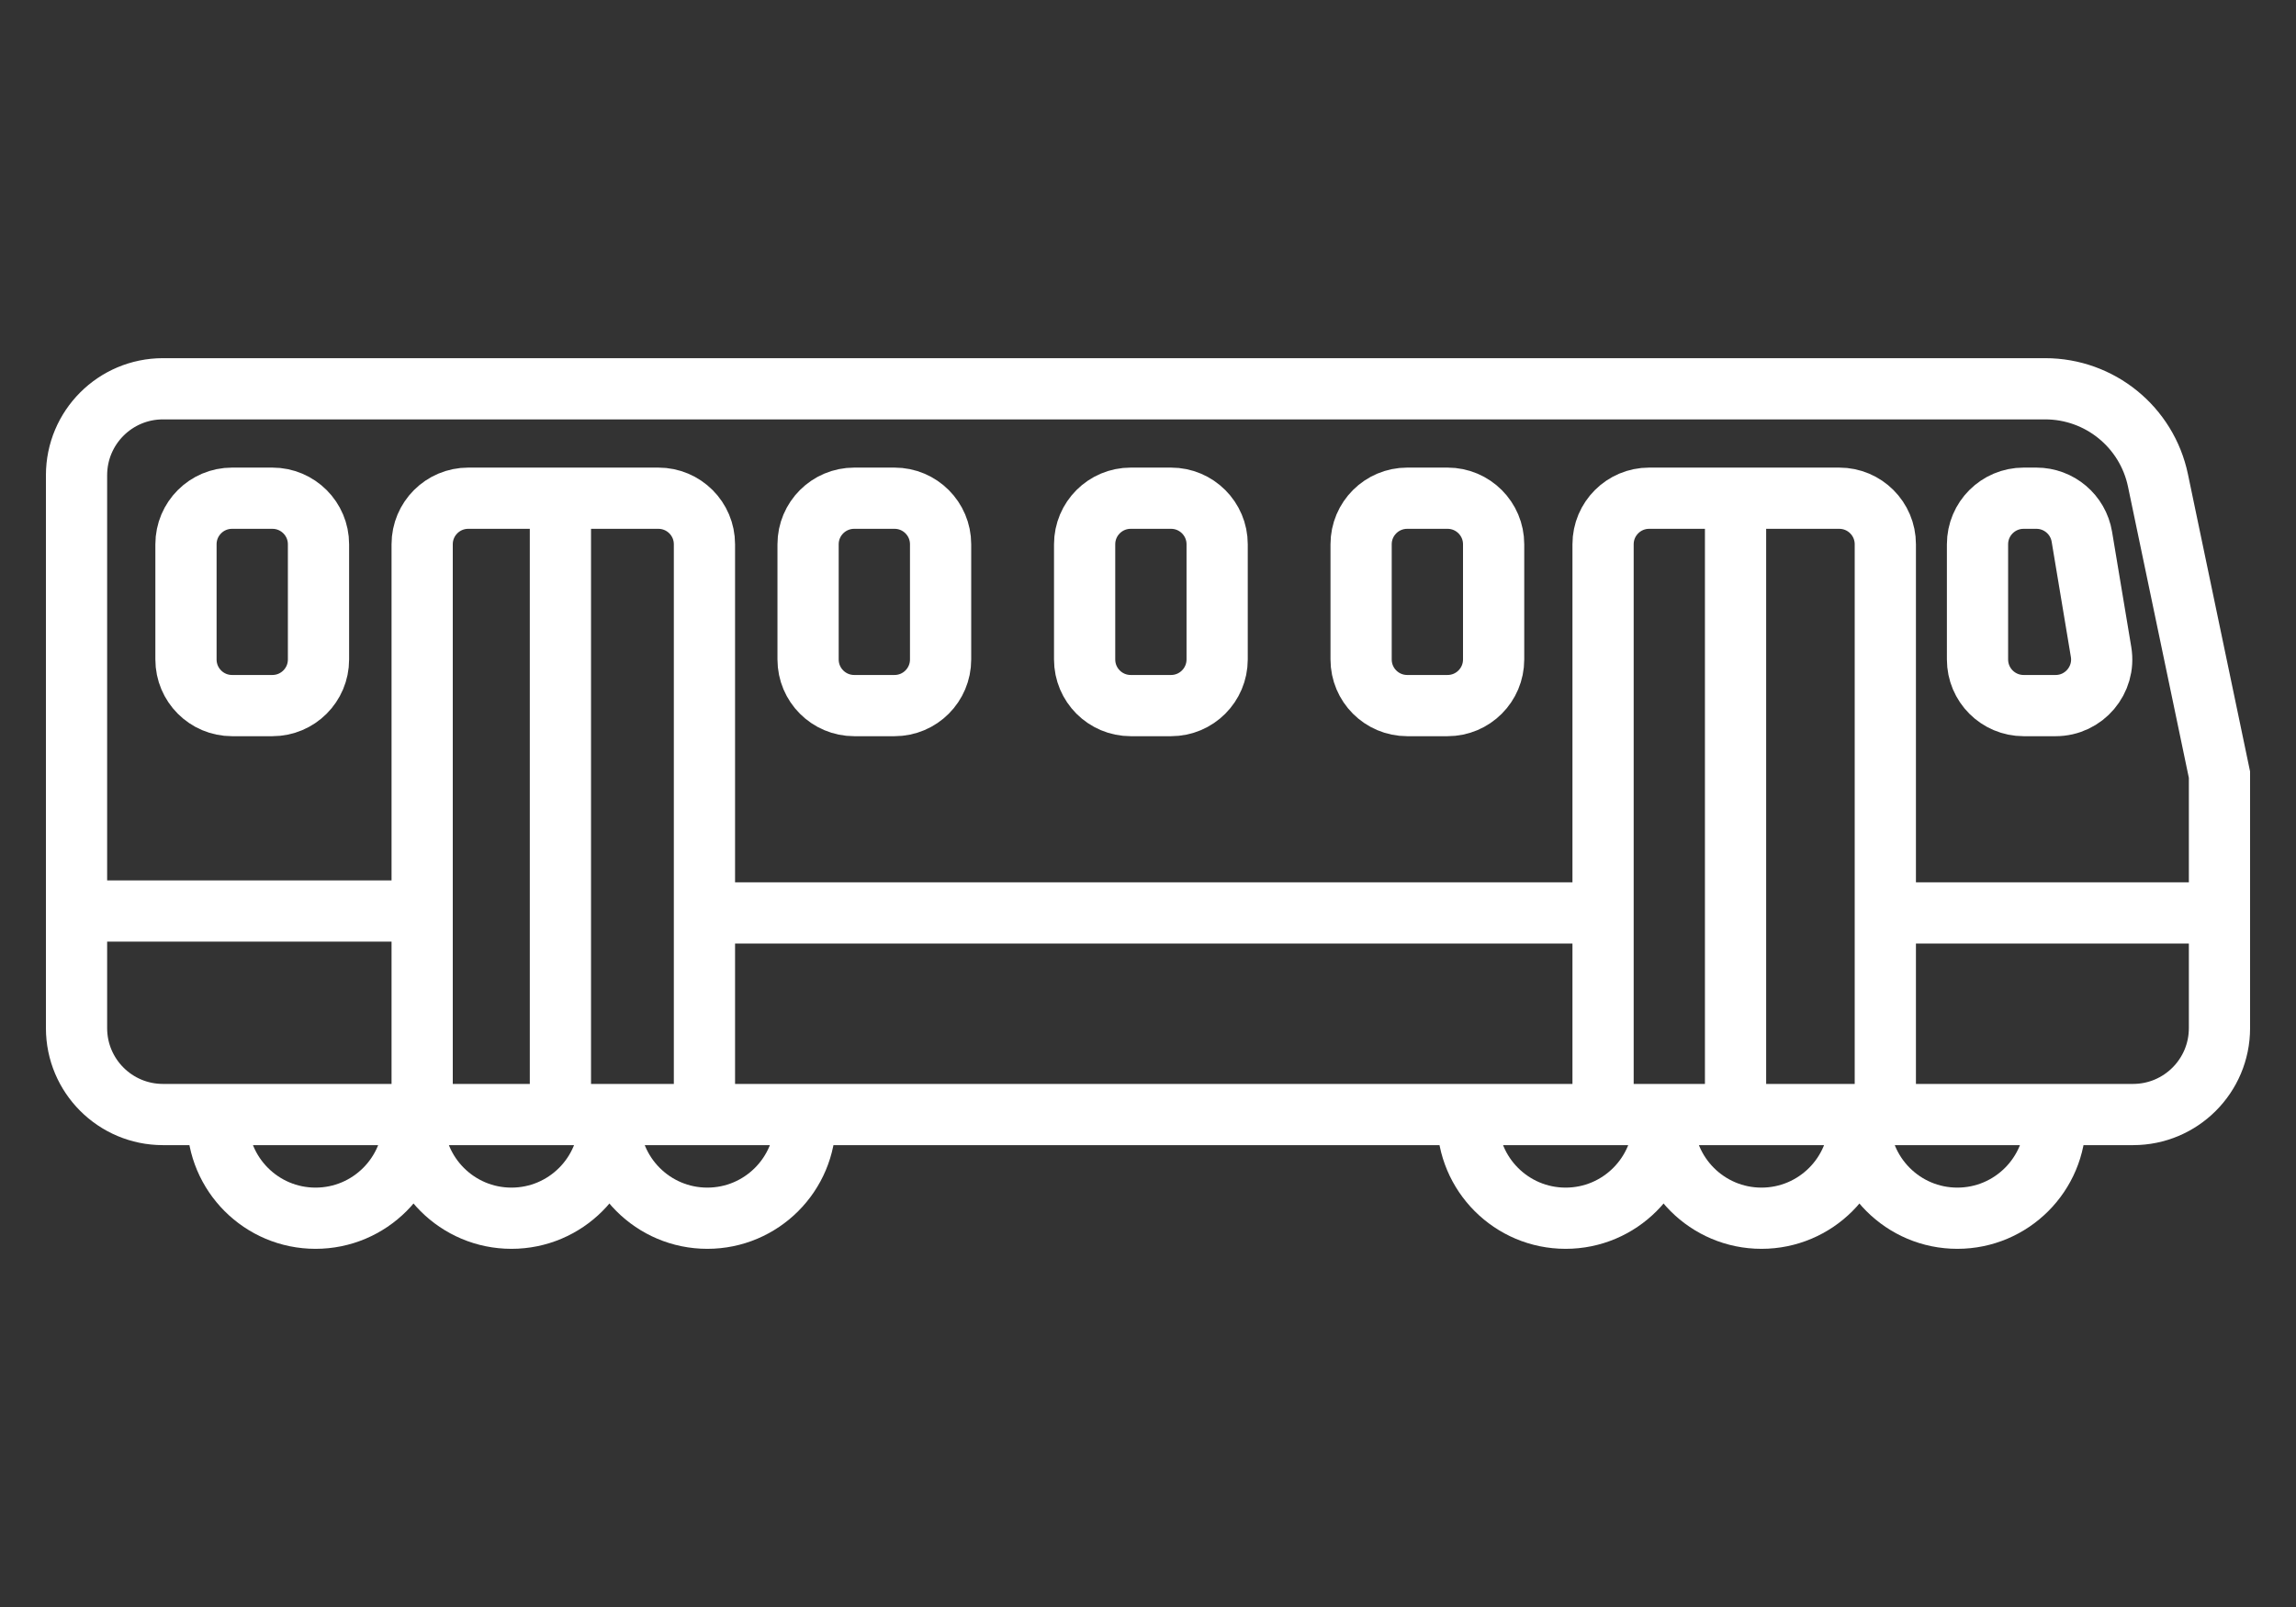
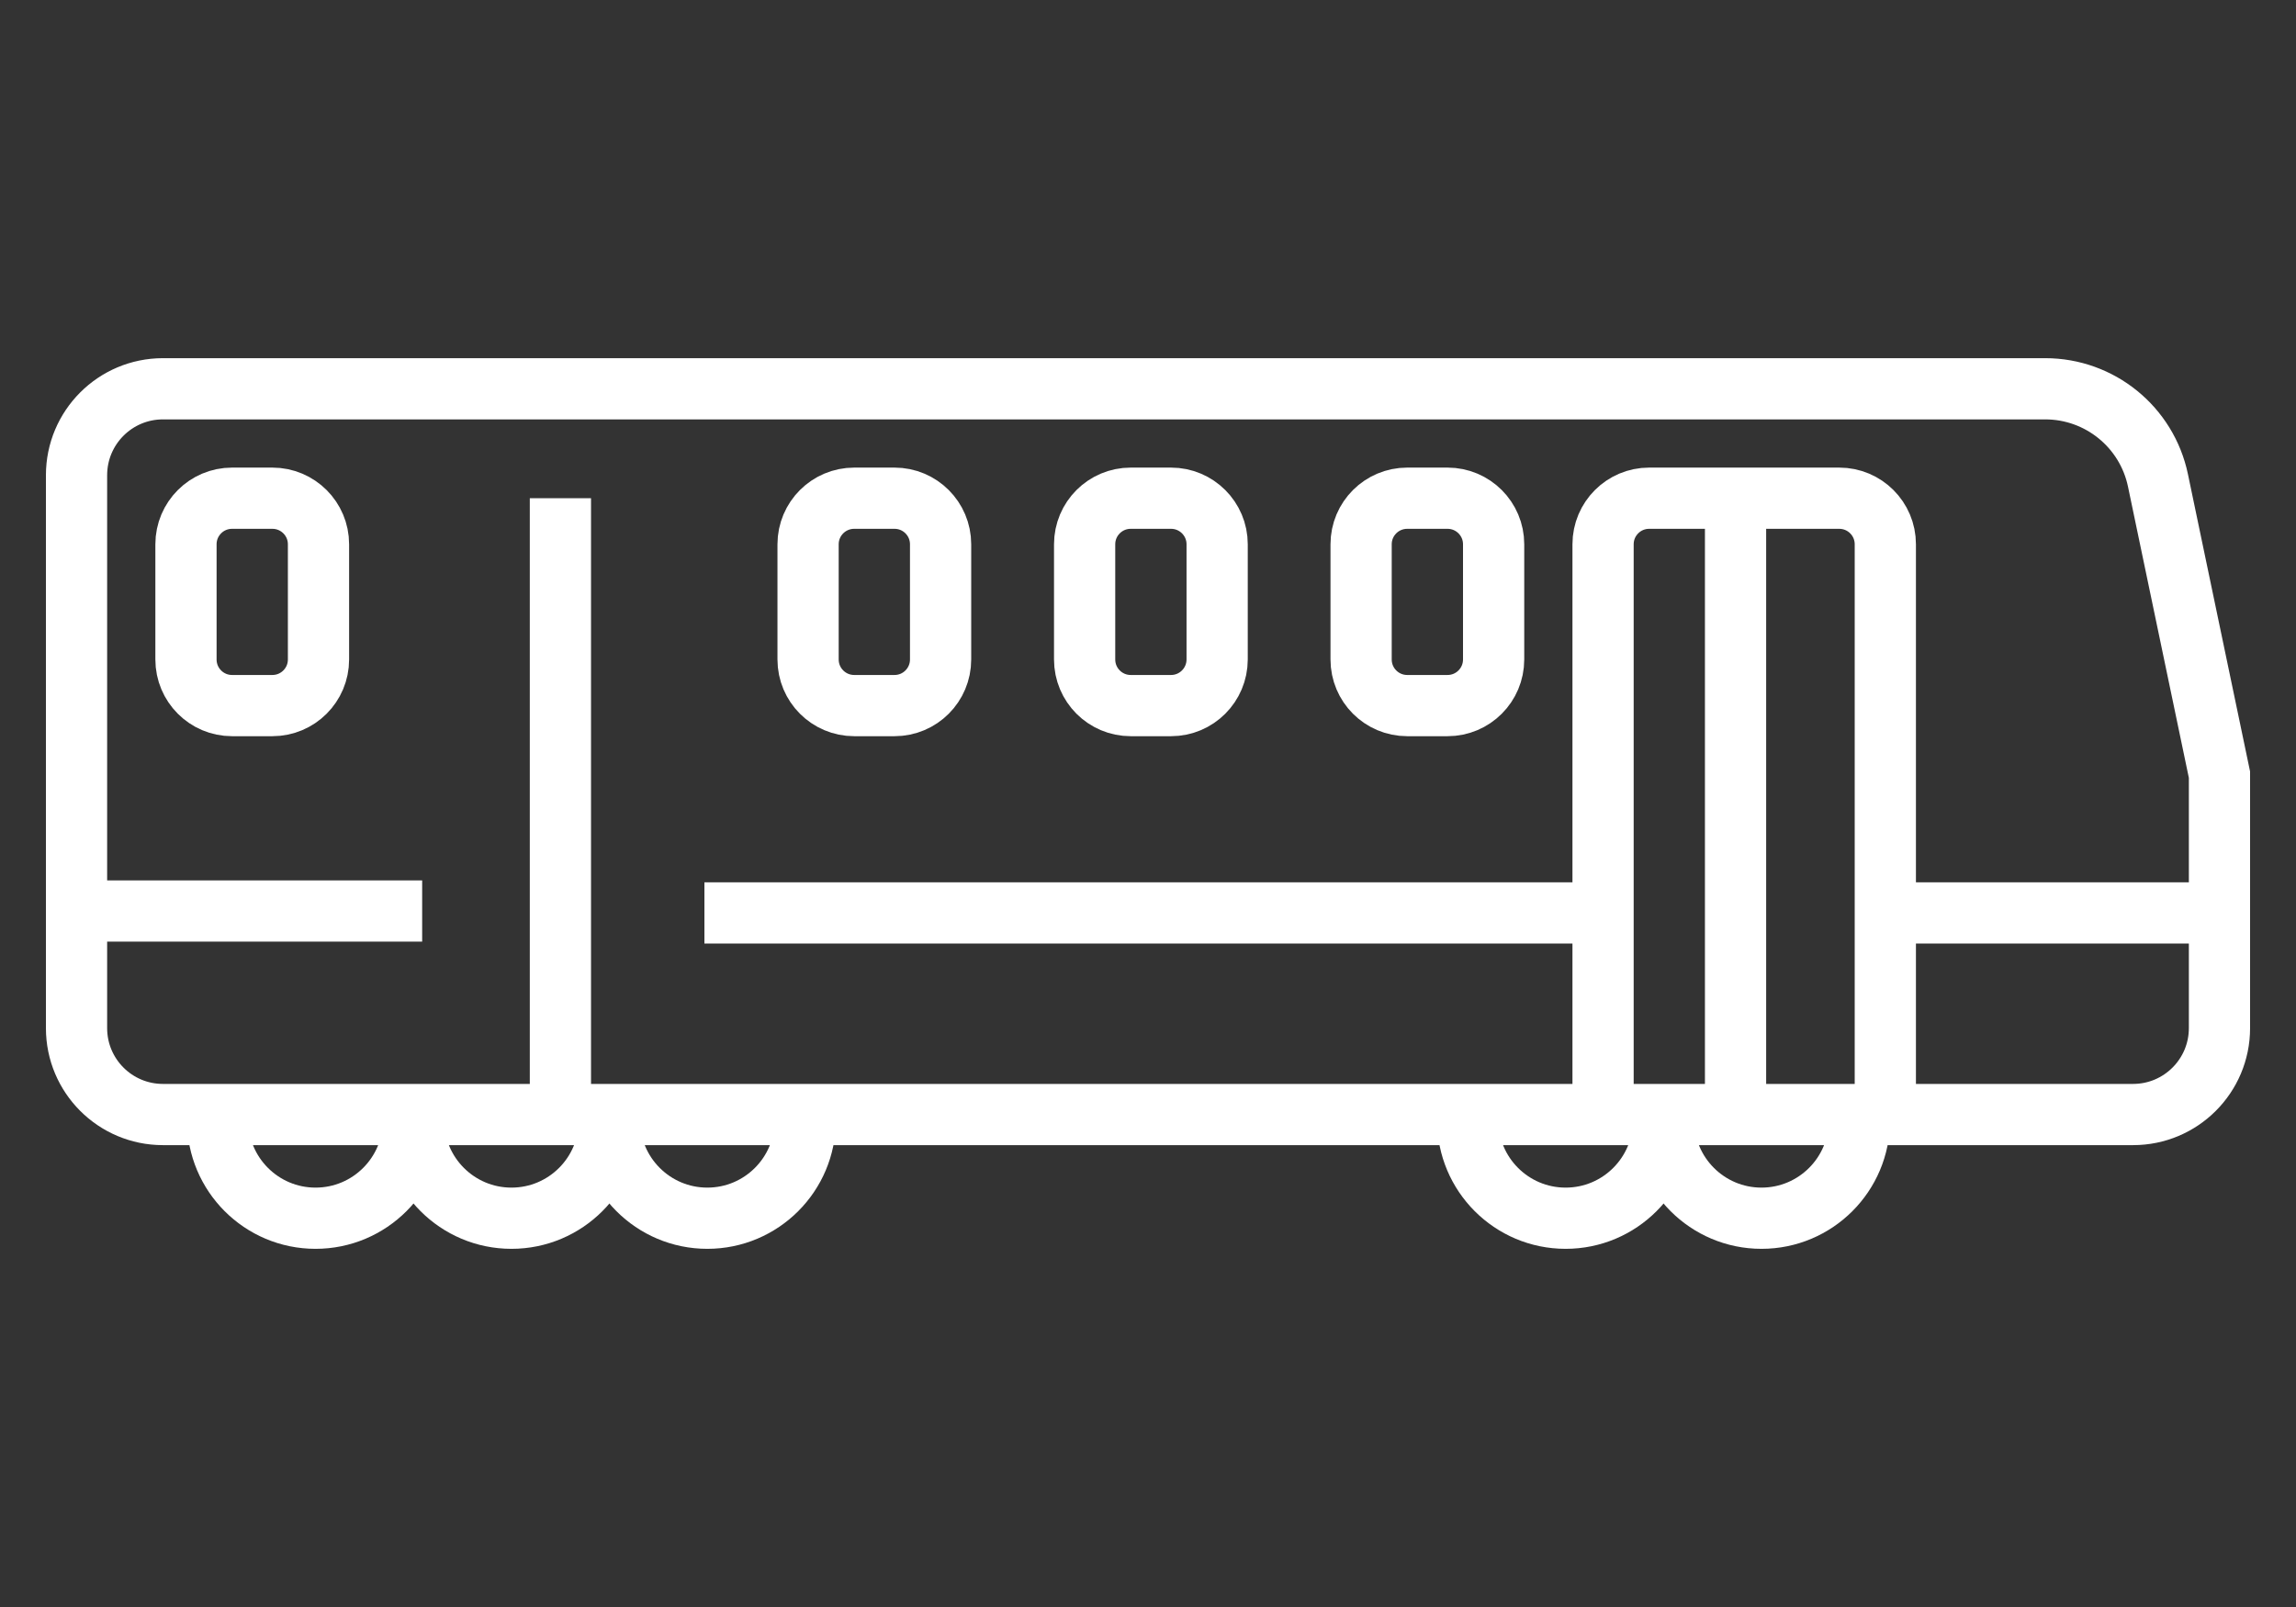
<svg xmlns="http://www.w3.org/2000/svg" version="1.1" x="0px" y="0px" width="60px" height="42px" viewBox="-1.2 -9.361 60 42" enable-background="new -1.2 -9.361 60 42" xml:space="preserve">
  <rect x="-1.2" y="-9.361" width="60" height="42" fill="#333333" stroke="none" />
  <defs>
</defs>
  <path fill="none" stroke="#FFFFFF" stroke-width="1.6" stroke-miterlimit="10" d="M0.8,17.51V3.059C0.8,1.811,1.811,0.8,3.058,0.8  h49.188c1.425,0,2.656,0.999,2.947,2.396l1.607,7.69v6.624c0,1.247-1.011,2.258-2.258,2.258H3.058  C1.811,19.768,0.8,18.757,0.8,17.51z" />
-   <path fill="none" stroke="#FFFFFF" stroke-width="1.6" stroke-miterlimit="10" d="M9.832,19.918V4.864  c0-0.665,0.539-1.204,1.205-1.204h4.967c0.666,0,1.205,0.539,1.205,1.204v15.054" />
  <path fill="none" stroke="#FFFFFF" stroke-width="1.6" stroke-miterlimit="10" d="M40.692,19.918V4.864  c0-0.665,0.539-1.204,1.204-1.204h4.968c0.665,0,1.204,0.539,1.204,1.204v15.054" />
  <path fill="none" stroke="#FFFFFF" stroke-width="1.6" stroke-miterlimit="10" d="M5.918,9.08H4.864  c-0.665,0-1.204-0.539-1.204-1.205V4.864c0-0.665,0.539-1.204,1.204-1.204h1.054c0.665,0,1.205,0.539,1.205,1.204v3.011  C7.123,8.541,6.583,9.08,5.918,9.08z" />
  <path fill="none" stroke="#FFFFFF" stroke-width="1.6" stroke-miterlimit="10" d="M22.176,9.08h-1.054  c-0.665,0-1.205-0.539-1.205-1.205V4.864c0-0.665,0.54-1.204,1.205-1.204h1.054c0.665,0,1.204,0.539,1.204,1.204v3.011  C23.38,8.541,22.841,9.08,22.176,9.08z" />
  <path fill="none" stroke="#FFFFFF" stroke-width="1.6" stroke-miterlimit="10" d="M29.402,9.08h-1.054  c-0.665,0-1.204-0.539-1.204-1.205V4.864c0-0.665,0.539-1.204,1.204-1.204h1.054c0.665,0,1.205,0.539,1.205,1.204v3.011  C30.606,8.541,30.067,9.08,29.402,9.08z" />
  <path fill="none" stroke="#FFFFFF" stroke-width="1.6" stroke-miterlimit="10" d="M36.628,9.08h-1.054  c-0.666,0-1.205-0.539-1.205-1.205V4.864c0-0.665,0.539-1.204,1.205-1.204h1.054c0.665,0,1.204,0.539,1.204,1.204v3.011  C37.832,8.541,37.293,9.08,36.628,9.08z" />
-   <path fill="none" stroke="#FFFFFF" stroke-width="1.6" stroke-miterlimit="10" d="M52.518,9.08h-0.836  c-0.665,0-1.205-0.539-1.205-1.205V4.864c0-0.665,0.54-1.204,1.205-1.204h0.334c0.589,0,1.091,0.426,1.188,1.006l0.502,3.012  C53.828,8.411,53.262,9.08,52.518,9.08z" />
  <line fill="none" stroke="#FFFFFF" stroke-width="1.6" stroke-miterlimit="10" x1="0.8" y1="14.449" x2="9.832" y2="14.449" />
  <line fill="none" stroke="#FFFFFF" stroke-width="1.6" stroke-miterlimit="10" x1="13.445" y1="3.66" x2="13.445" y2="19.768" />
  <line fill="none" stroke="#FFFFFF" stroke-width="1.6" stroke-miterlimit="10" x1="44.154" y1="3.66" x2="44.154" y2="19.768" />
  <line fill="none" stroke="#FFFFFF" stroke-width="1.6" stroke-miterlimit="10" x1="48.068" y1="14.499" x2="56.8" y2="14.499" />
  <line fill="none" stroke="#FFFFFF" stroke-width="1.6" stroke-miterlimit="10" x1="17.208" y1="14.499" x2="40.692" y2="14.499" />
  <path fill="none" stroke="#FFFFFF" stroke-width="1.6" stroke-miterlimit="10" d="M9.606,19.918c0,1.414-1.146,2.56-2.56,2.56  c-1.413,0-2.559-1.146-2.559-2.56" />
  <path fill="none" stroke="#FFFFFF" stroke-width="1.6" stroke-miterlimit="10" d="M14.725,19.918c0,1.414-1.146,2.56-2.559,2.56  c-1.414,0-2.559-1.146-2.559-2.56" />
  <path fill="none" stroke="#FFFFFF" stroke-width="1.6" stroke-miterlimit="10" d="M19.843,19.918c0,1.414-1.146,2.56-2.559,2.56  s-2.559-1.146-2.559-2.56" />
  <path fill="none" stroke="#FFFFFF" stroke-width="1.6" stroke-miterlimit="10" d="M42.273,19.918c0,1.414-1.146,2.56-2.559,2.56  c-1.414,0-2.559-1.146-2.559-2.56" />
  <path fill="none" stroke="#FFFFFF" stroke-width="1.6" stroke-miterlimit="10" d="M47.391,19.918c0,1.414-1.146,2.56-2.559,2.56  c-1.413,0-2.559-1.146-2.559-2.56" />
-   <path fill="none" stroke="#FFFFFF" stroke-width="1.6" stroke-miterlimit="10" d="M52.51,19.918c0,1.414-1.146,2.56-2.56,2.56  c-1.413,0-2.559-1.146-2.559-2.56" />
</svg>